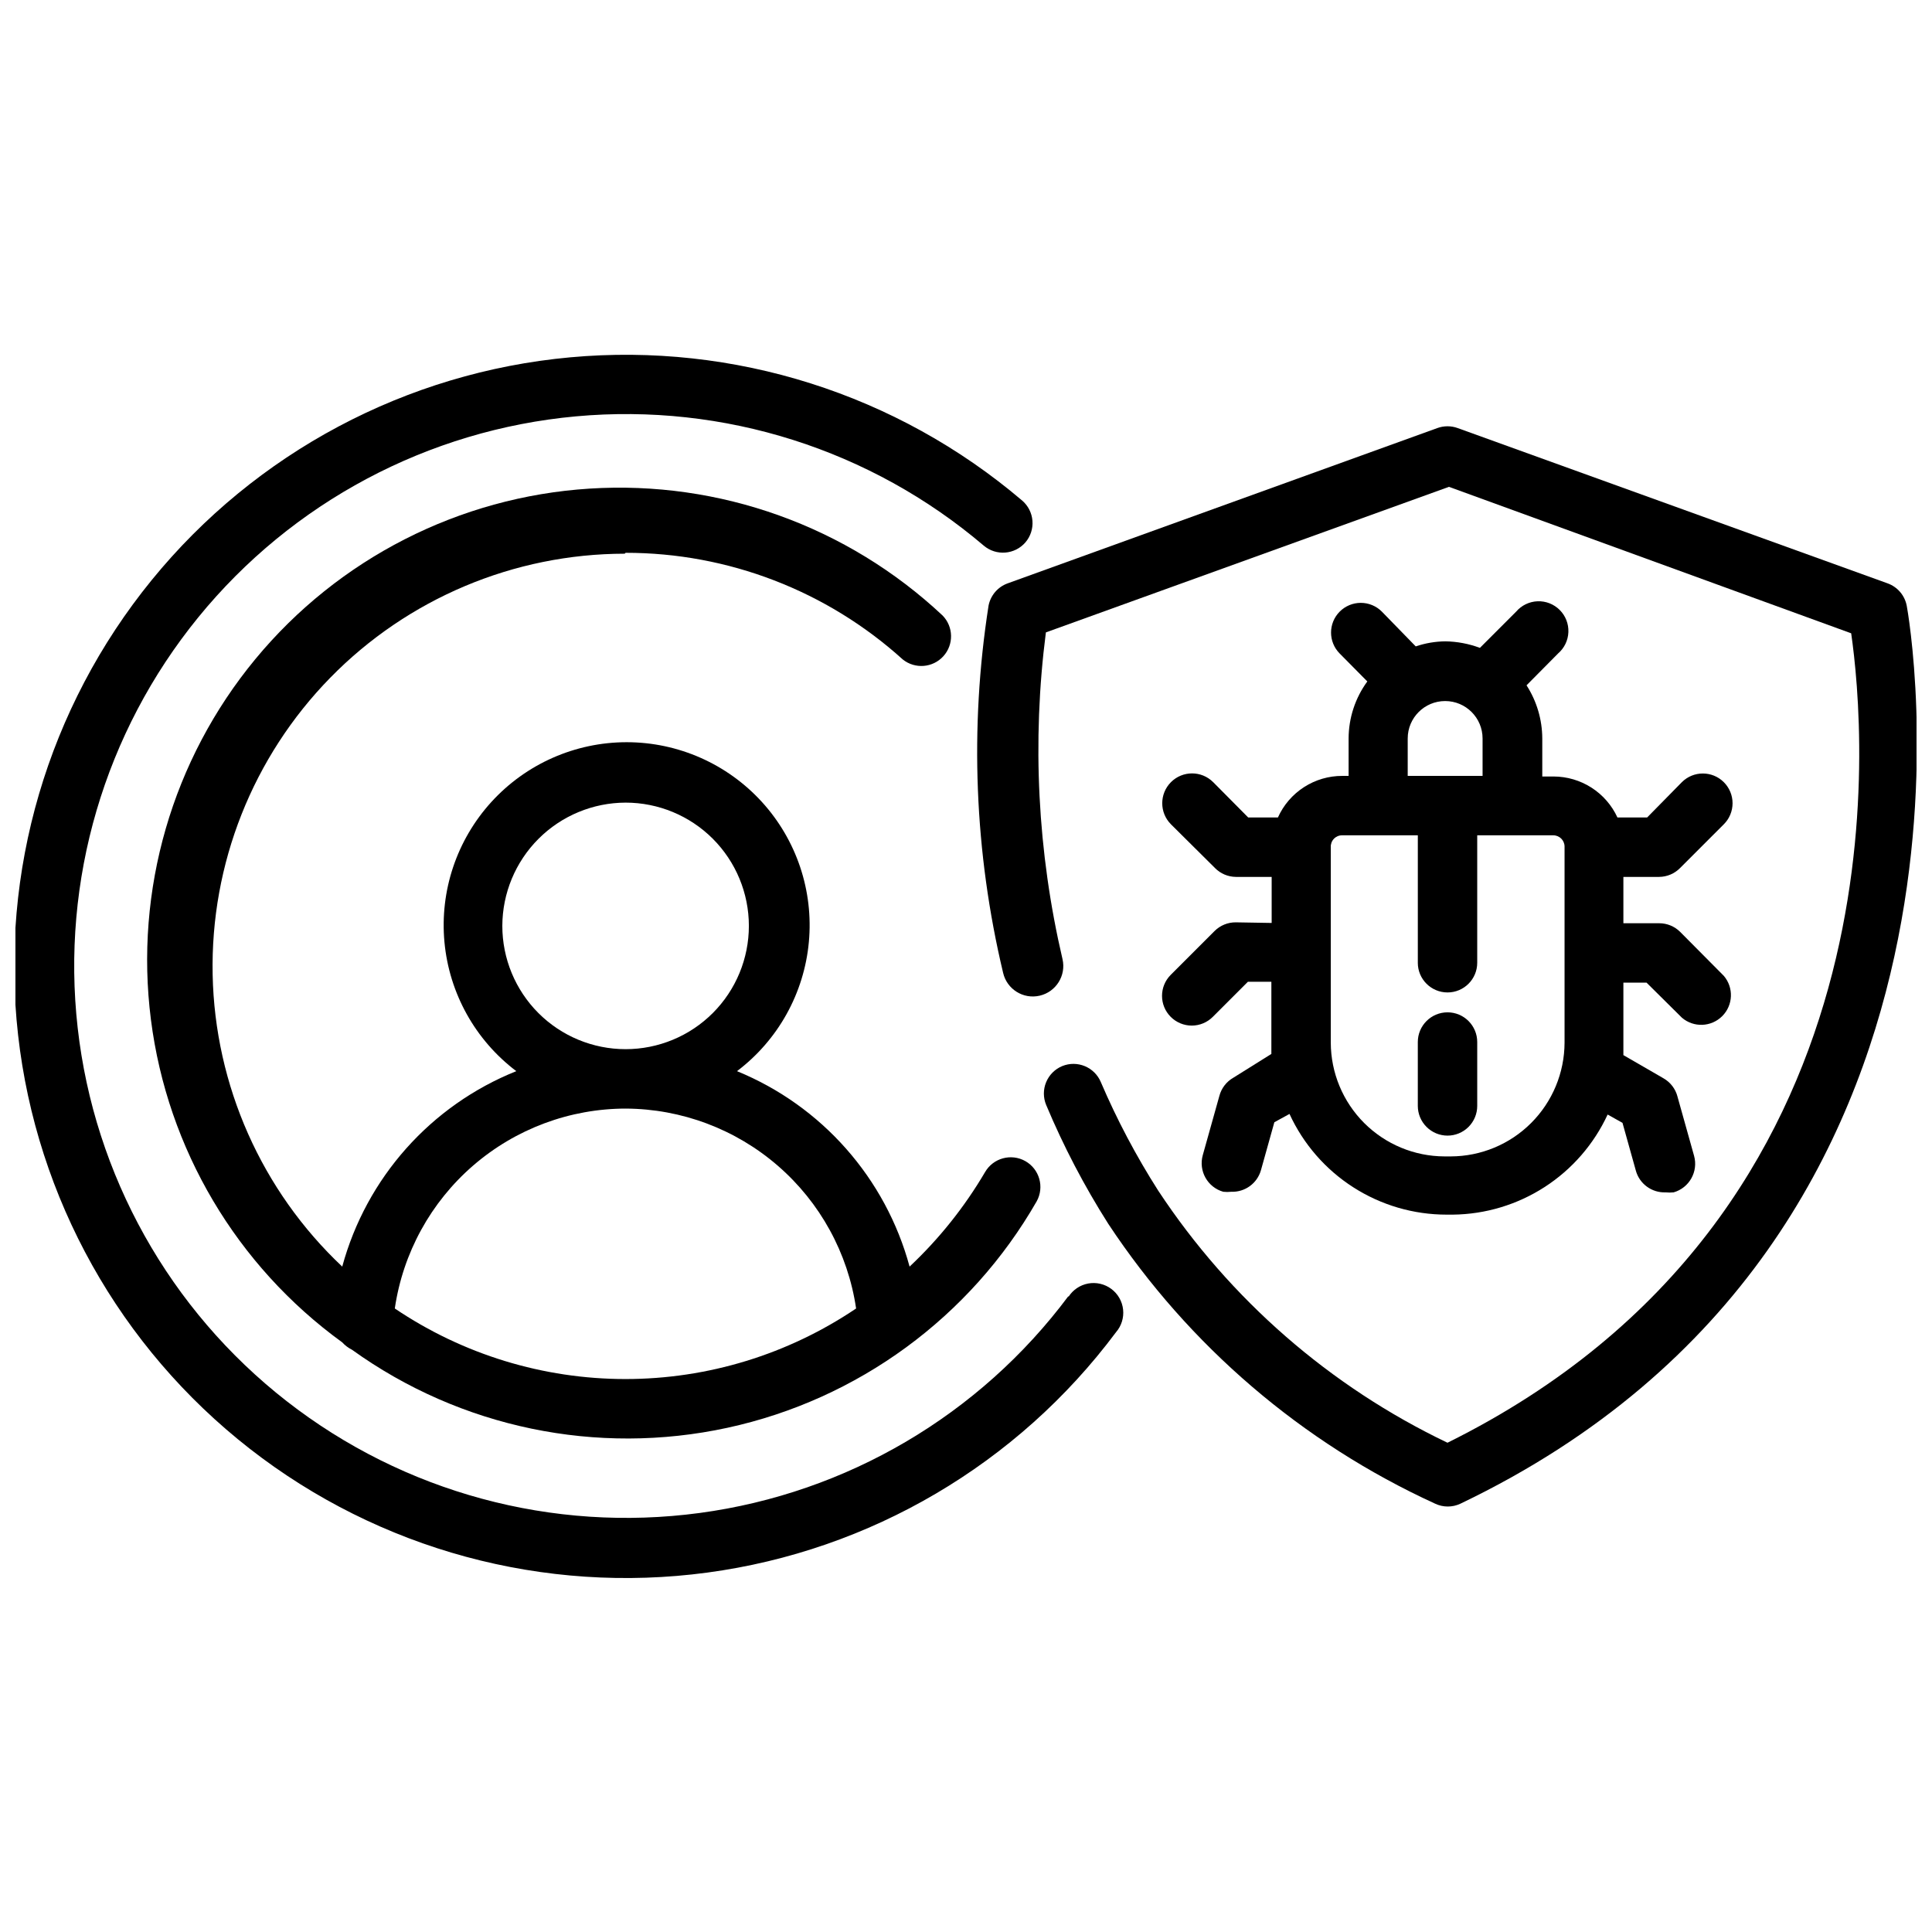
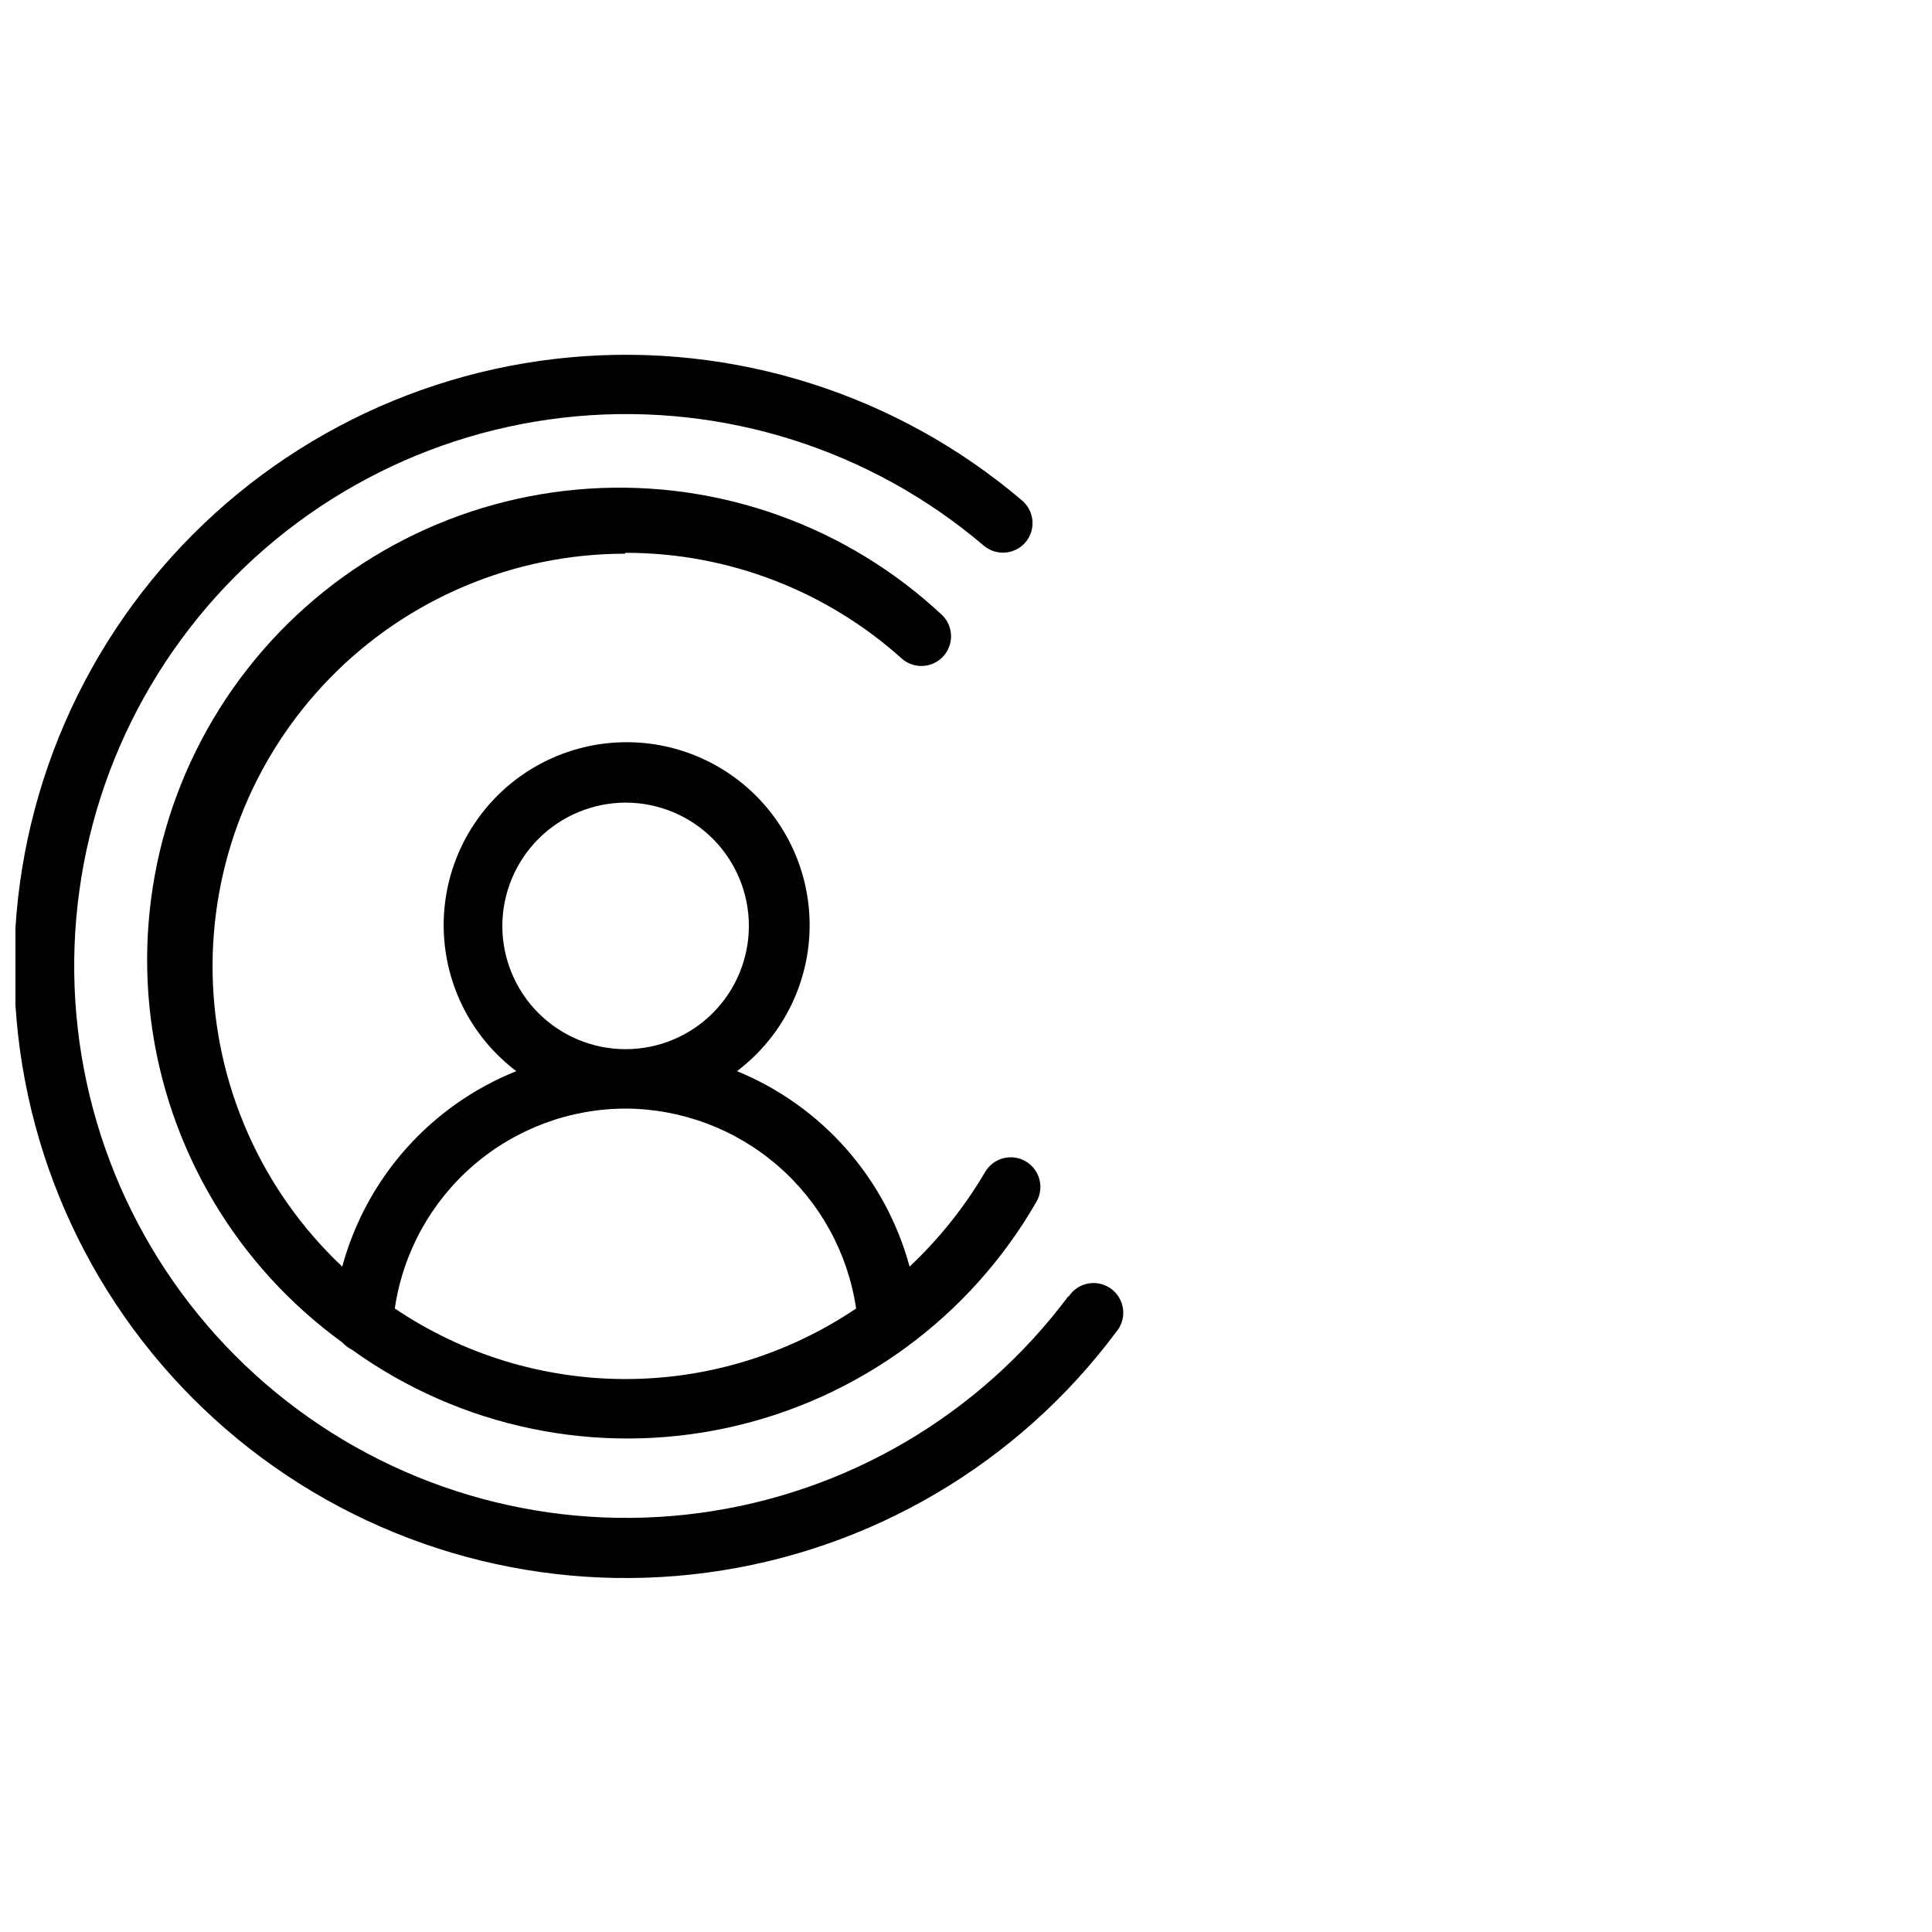
<svg xmlns="http://www.w3.org/2000/svg" width="800px" height="800px" version="1.1" viewBox="144 144 512 512">
  <defs>
    <clipPath id="b">
-       <path d="m402 256h249.9v288h-249.9z" />
-     </clipPath>
+       </clipPath>
    <clipPath id="a">
      <path d="m148.09 238h293.91v325h-293.91z" />
    </clipPath>
  </defs>
-   <path d="m471.48 388.43c-2.094-0.012-4.106 0.809-5.59 2.285l-11.648 11.648c-3.055 3.07-3.055 8.031 0 11.102 1.477 1.488 3.488 2.328 5.586 2.328 2.102 0 4.113-0.84 5.59-2.328l9.289-9.289h6.219v15.742 3.387l-10.074 6.297c-1.824 1.043-3.156 2.769-3.699 4.801l-4.41 15.742v0.004c-1.16 4.172 1.266 8.496 5.434 9.68 0.703 0.078 1.418 0.078 2.125 0 3.637 0.137 6.891-2.238 7.871-5.746l3.543-12.676 4.016-2.203v0.004c3.66 7.965 9.527 14.715 16.91 19.441 7.379 4.731 15.965 7.246 24.73 7.242h1.652c8.645-0.094 17.086-2.637 24.348-7.332 7.258-4.695 13.035-11.352 16.668-19.195l3.938 2.203 3.543 12.676h-0.004c0.98 3.504 4.234 5.879 7.871 5.746 0.707 0.07 1.422 0.07 2.129 0 4.164-1.184 6.59-5.512 5.43-9.684l-4.41-15.742h0.004c-0.543-2.031-1.875-3.762-3.703-4.805l-10.625-6.141v-3.465-15.742h6.141l9.367 9.289c3.121 2.676 7.777 2.496 10.688-0.414 2.906-2.906 3.086-7.562 0.41-10.684l-11.57-11.652c-1.484-1.473-3.496-2.293-5.59-2.281h-9.445v-12.281h9.445c2.106-0.008 4.117-0.859 5.59-2.363l11.57-11.57c1.492-1.477 2.328-3.492 2.328-5.59s-0.836-4.109-2.328-5.59c-3.07-3.051-8.027-3.051-11.098 0l-9.211 9.367h-7.871c-1.488-3.238-3.875-5.981-6.875-7.906s-6.488-2.949-10.051-2.957h-2.992v-10.074c-0.02-5-1.465-9.887-4.172-14.09l8.344-8.422v-0.004c1.668-1.426 2.664-3.481 2.746-5.676 0.086-2.191-0.746-4.316-2.301-5.867-1.551-1.551-3.676-2.387-5.867-2.301-2.191 0.086-4.25 1.078-5.676 2.746l-9.605 9.605v-0.004c-2.922-1.094-6.012-1.68-9.129-1.73-2.68 0.023-5.336 0.477-7.875 1.34l-8.973-9.211c-1.477-1.492-3.492-2.328-5.59-2.328-2.098 0-4.109 0.836-5.59 2.328-3.051 3.07-3.051 8.027 0 11.098l7.32 7.398v0.004c-3.207 4.387-4.941 9.676-4.957 15.113v9.918h-1.652c-3.609-0.012-7.144 1.023-10.176 2.981-3.031 1.957-5.43 4.75-6.906 8.039h-7.871l-9.289-9.367h-0.004c-3.086-3.086-8.09-3.086-11.176 0-3.086 3.09-3.086 8.094 0 11.18l11.652 11.57h-0.004c1.473 1.504 3.488 2.356 5.59 2.363h9.445v12.203zm45.578-48.727c0-5.477 4.441-9.918 9.918-9.918 5.481 0 9.922 4.441 9.922 9.918v9.918h-19.84zm-17.395 25.664h20.074v33.77h-0.004c0 4.348 3.527 7.871 7.875 7.871 4.348 0 7.871-3.523 7.871-7.871v-33.77h20.152c1.652 0 2.992 1.336 2.992 2.988v51.957c-0.023 7.988-3.207 15.645-8.855 21.297-5.648 5.648-13.305 8.832-21.297 8.852h-1.652c-7.988-0.02-15.645-3.203-21.297-8.852-5.648-5.652-8.832-13.309-8.852-21.297v-51.797c-0.043-0.82 0.25-1.625 0.816-2.219 0.566-0.598 1.352-0.934 2.176-0.93z" />
-   <path d="m527.61 444.95c2.086 0 4.09-0.832 5.566-2.309s2.305-3.477 2.305-5.566v-16.922c0-4.348-3.523-7.875-7.871-7.875-4.348 0-7.875 3.527-7.875 7.875v16.926-0.004c0 2.09 0.832 4.09 2.309 5.566 1.477 1.477 3.477 2.309 5.566 2.309z" />
  <g clip-path="url(#b)">
    <path d="m649.3 304.51c-0.523-2.719-2.438-4.961-5.039-5.906l-113.98-41.168c-1.73-0.625-3.625-0.625-5.356 0l-113.91 41.168c-2.602 0.945-4.512 3.188-5.039 5.906-5.055 32.375-3.742 65.426 3.859 97.297 1 4.348 5.332 7.062 9.68 6.062 4.348-1 7.062-5.336 6.062-9.684-6.625-28.367-8.117-57.695-4.406-86.594l106.82-38.574 106.59 38.812c3.699 25.742 15.742 153.66-106.98 214.51-31.16-14.895-57.668-38-76.676-66.832-5.836-9.148-10.918-18.758-15.191-28.734-1.668-3.984-6.234-5.879-10.234-4.25-1.934 0.801-3.469 2.34-4.266 4.273-0.801 1.934-0.793 4.109 0.016 6.039 4.586 10.941 10.09 21.473 16.453 31.488 21.359 32.328 51.359 58.02 86.59 74.152 2.141 1.023 4.629 1.023 6.769 0 148.62-71.16 118.55-236.32 118.24-237.97z" />
  </g>
  <path d="m309.79 290.5c27.141-0.016 53.316 10.059 73.445 28.258 3.25 2.609 7.969 2.234 10.766-0.852 2.797-3.09 2.703-7.824-0.215-10.797-25.211-23.648-59.082-35.816-93.574-33.621-34.496 2.195-66.551 18.555-88.562 45.207-22.012 26.652-32.02 61.219-27.656 95.508s22.711 65.246 50.699 85.535c0.738 0.805 1.617 1.473 2.598 1.965 28.734 20.664 64.887 28.176 99.477 20.676 34.59-7.504 64.379-29.32 81.973-60.035 2.07-3.766 0.738-8.492-2.992-10.625-3.762-2.137-8.543-0.836-10.707 2.91-5.438 9.254-12.172 17.684-19.992 25.035-6.352-23.445-23.262-42.594-45.738-51.797 10.879-8.227 17.789-20.648 19.043-34.227s-3.269-27.055-12.457-37.133c-9.188-10.074-22.195-15.816-35.828-15.816-13.637 0-26.645 5.742-35.832 15.816-9.188 10.078-13.711 23.555-12.457 37.133 1.254 13.578 8.164 26 19.043 34.227-22.652 9.07-39.73 28.25-46.129 51.797-21.375-20.137-33.75-48.02-34.344-77.375-0.594-29.359 10.645-57.719 31.188-78.703 20.539-20.98 48.656-32.82 78.02-32.852zm0 66.203c8.664 0 16.973 3.441 23.102 9.566 6.125 6.129 9.566 14.438 9.566 23.102 0 8.664-3.441 16.973-9.566 23.102-6.129 6.125-14.438 9.566-23.102 9.566-8.664 0-16.973-3.441-23.102-9.566-6.125-6.129-9.566-14.438-9.566-23.102 0.02-8.656 3.469-16.957 9.59-23.078 6.121-6.121 14.422-9.57 23.078-9.59zm0 81.082c14.836 0.066 29.156 5.449 40.363 15.168 11.207 9.719 18.559 23.133 20.723 37.809-18.055 12.188-39.34 18.699-61.125 18.699s-43.07-6.512-61.125-18.699c2.152-14.707 9.523-28.152 20.766-37.879 11.246-9.727 25.609-15.086 40.477-15.098z" />
  <g clip-path="url(#a)">
    <path d="m427.16 487.46c-23.52 31.527-58.746 52.25-97.73 57.492-38.98 5.246-78.43-5.434-109.45-29.621-31.02-24.188-50.984-59.852-55.395-98.938-4.41-39.082 7.109-78.297 31.957-108.79 24.844-30.492 60.926-49.691 100.09-53.266 39.172-3.574 78.133 8.781 108.09 34.273 3.293 2.773 8.199 2.387 11.02-0.867 1.359-1.586 2.027-3.644 1.867-5.727-0.164-2.082-1.145-4.016-2.734-5.371-33.195-28.238-76.367-41.918-119.77-37.949-43.402 3.969-83.379 25.25-110.91 59.039-27.527 33.789-40.289 77.242-35.402 120.55 4.891 43.309 27.012 82.824 61.379 109.63 34.367 26.805 78.078 38.641 121.27 32.836 43.195-5.805 82.234-28.762 108.3-63.688 1.441-1.656 2.125-3.836 1.891-6.016-0.234-2.184-1.367-4.164-3.129-5.477-1.762-1.309-3.988-1.824-6.144-1.422-2.156 0.406-4.047 1.688-5.215 3.543z" />
  </g>
</svg>